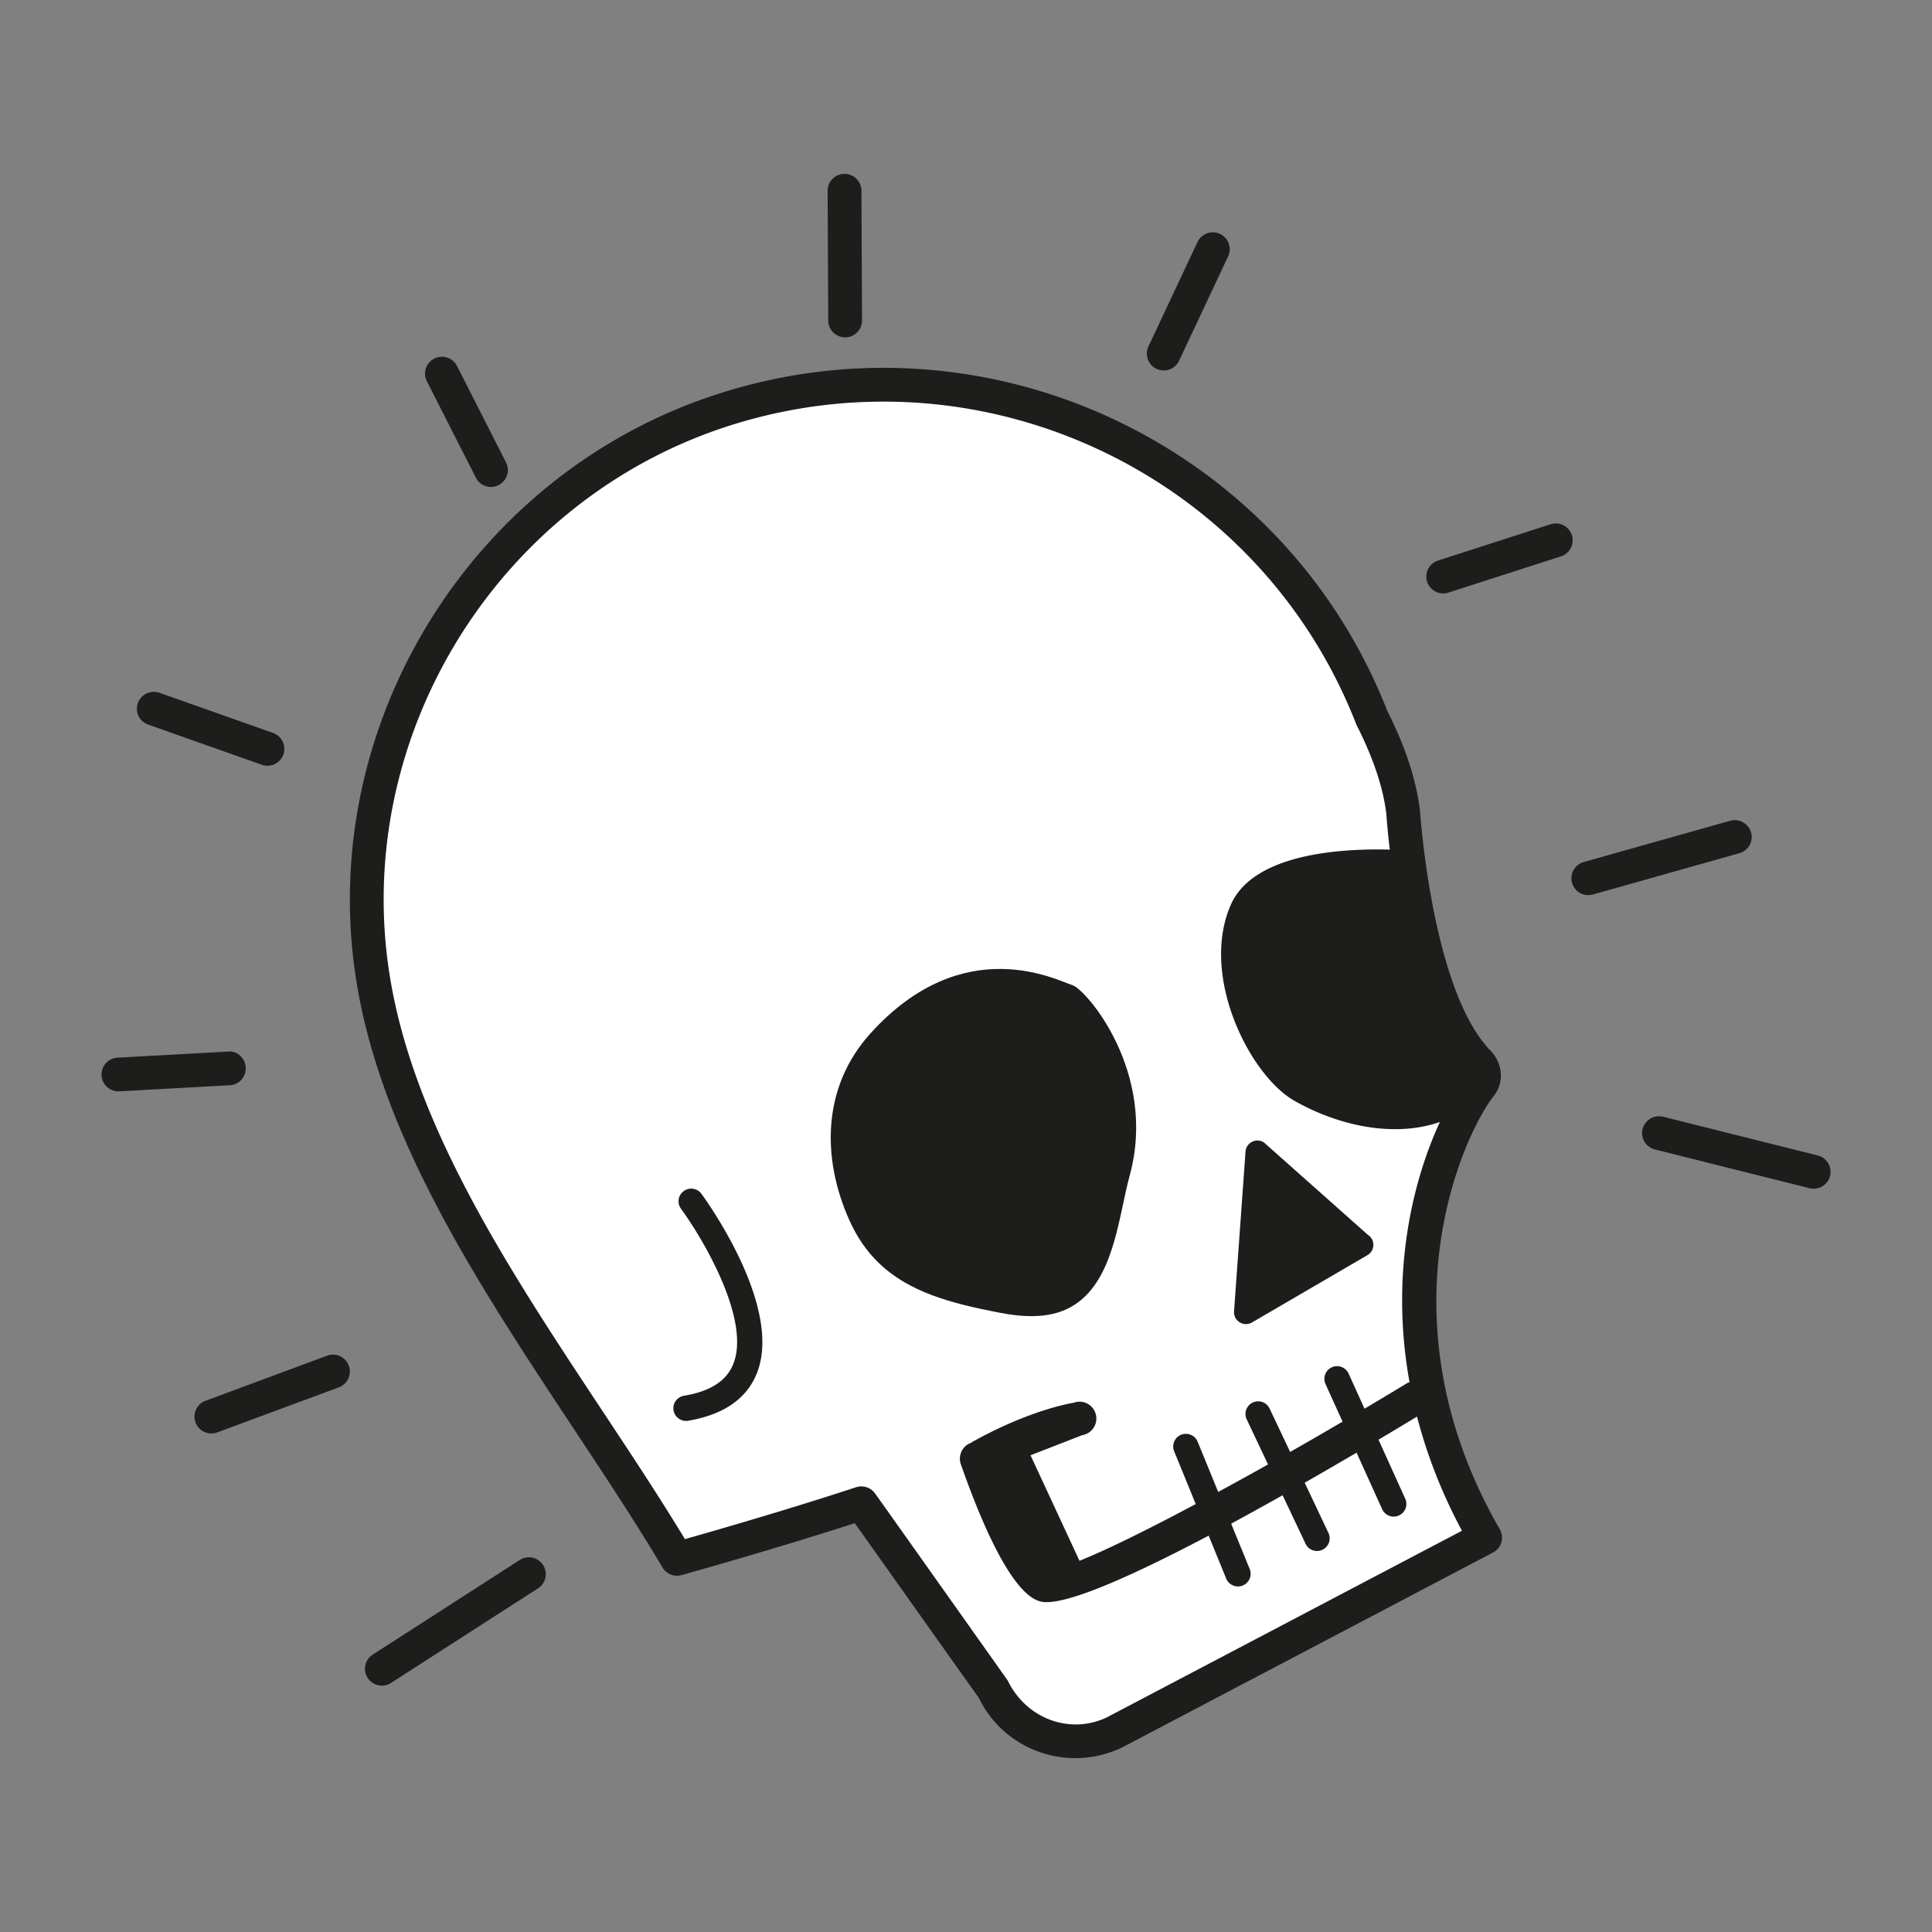
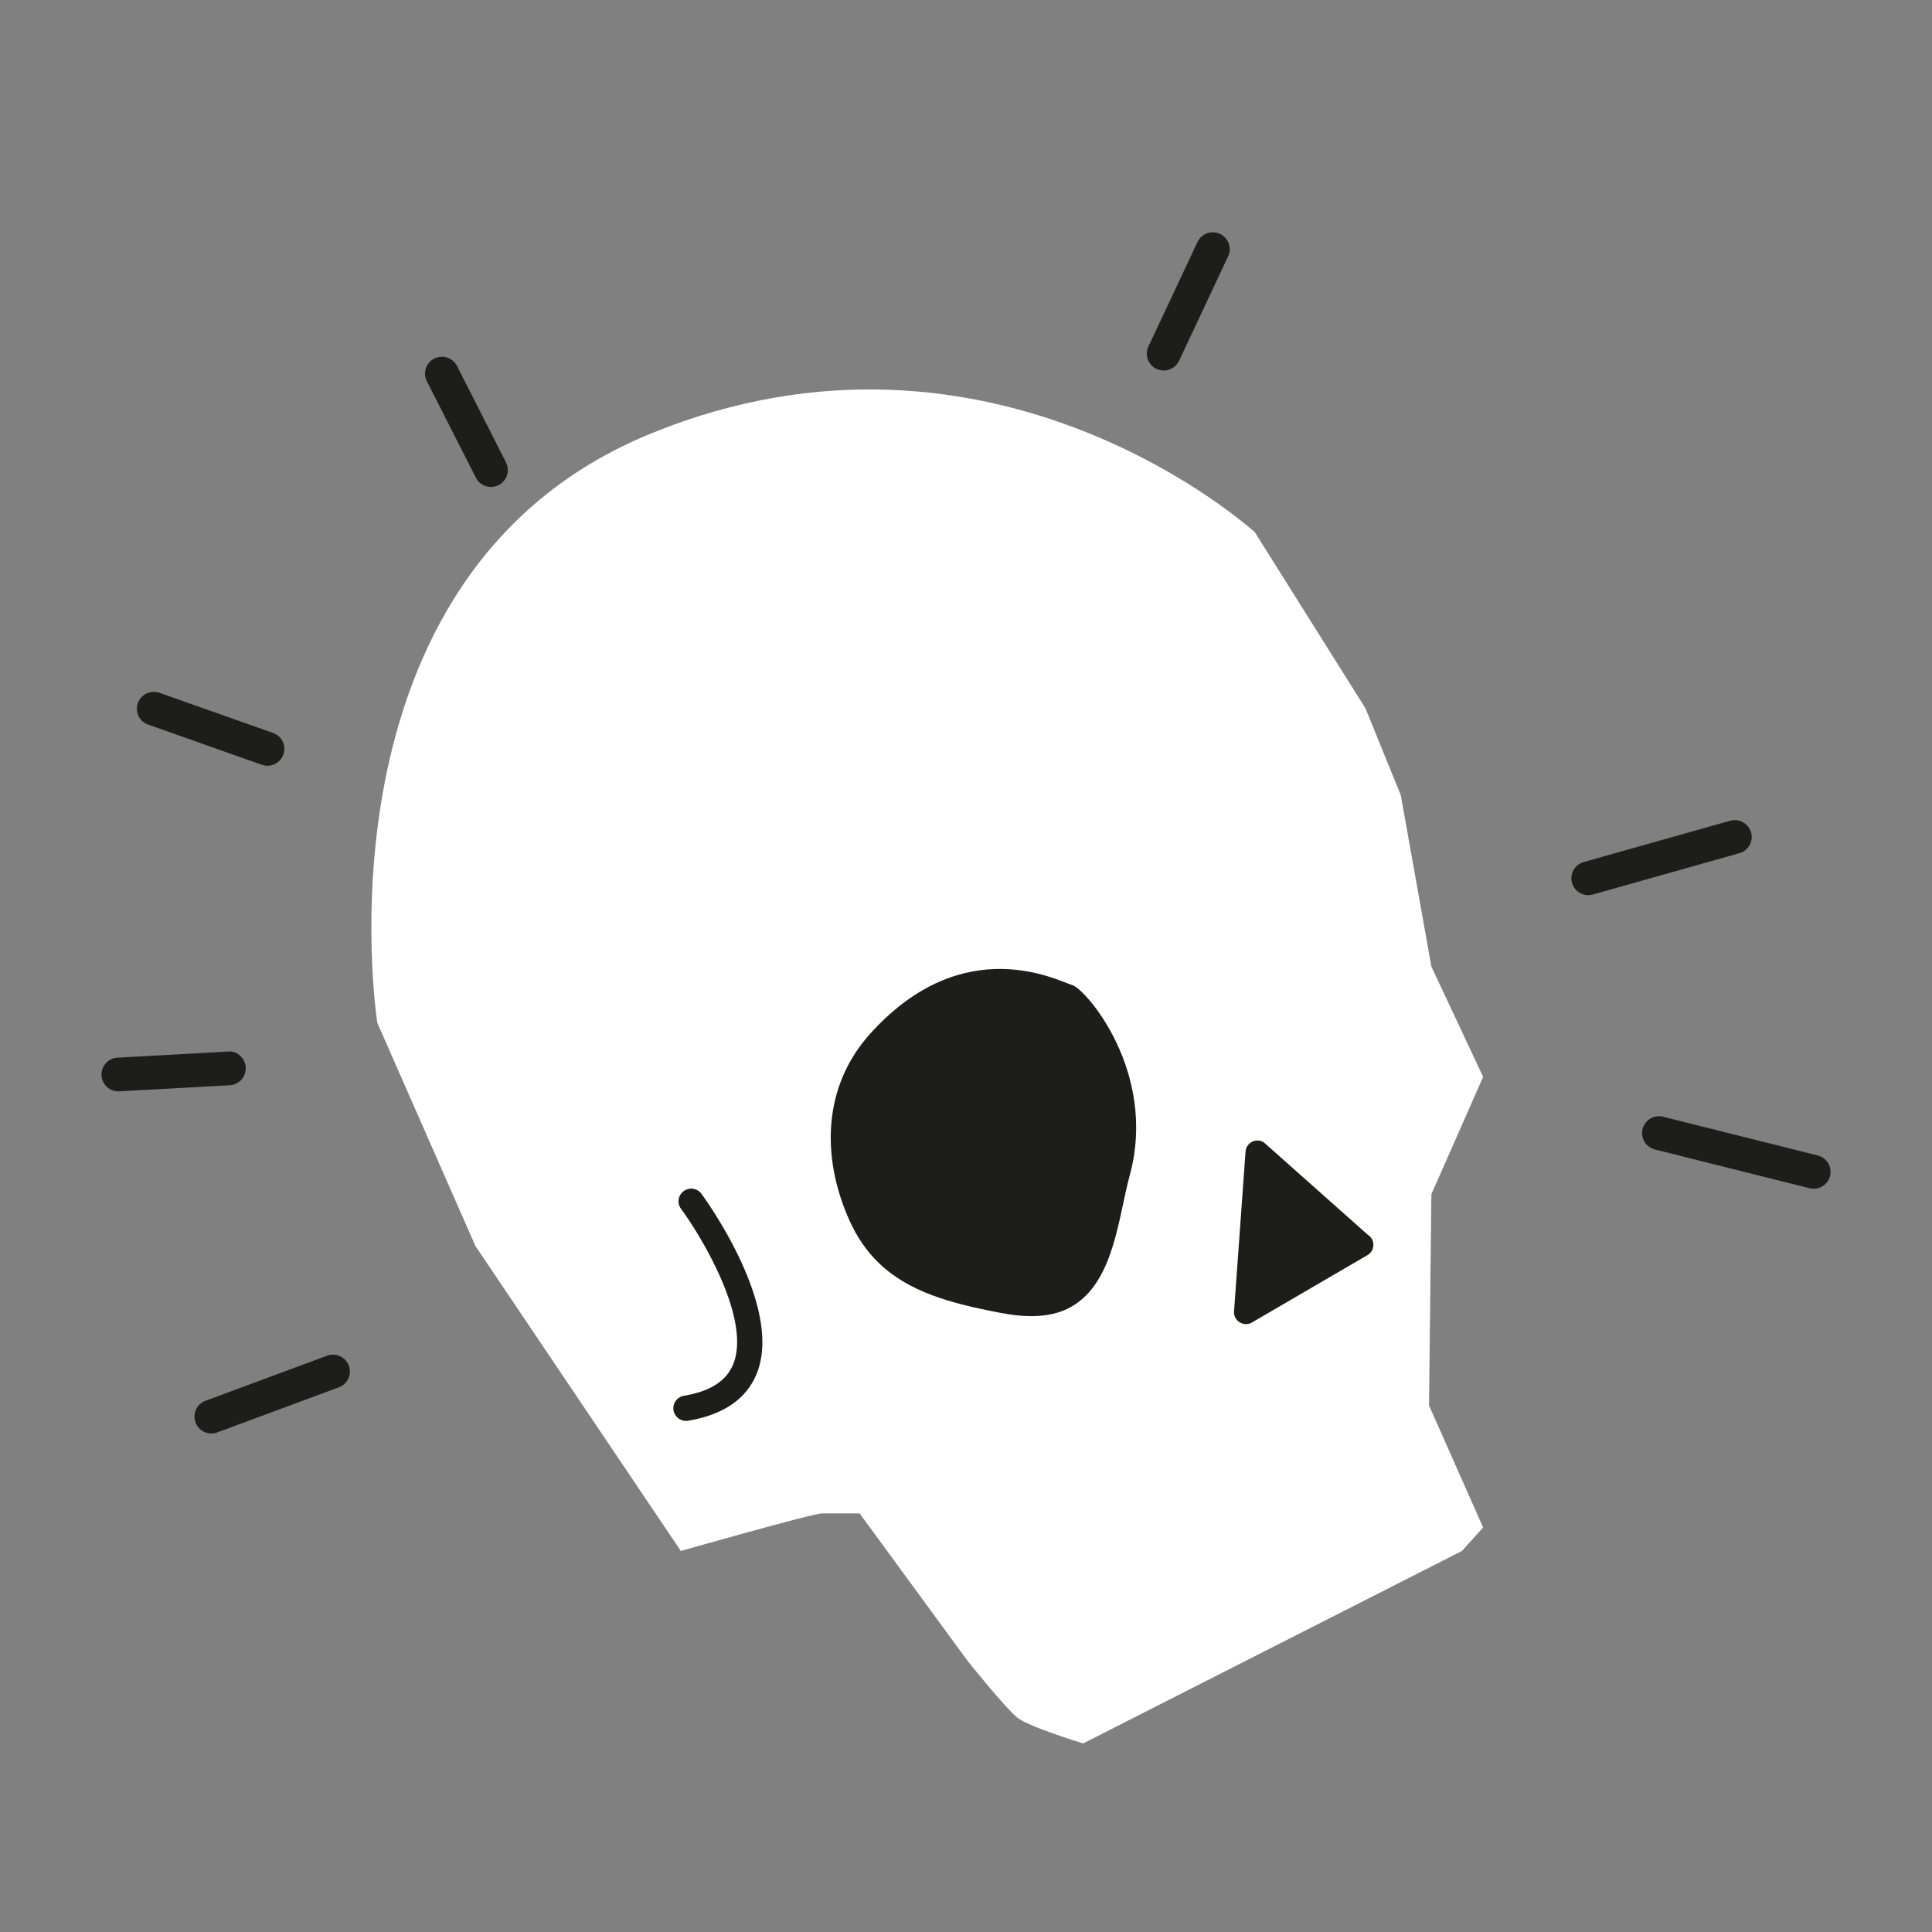
<svg xmlns="http://www.w3.org/2000/svg" data-bbox="10.51 18 178.989 164.001" viewBox="0 0 200 200" height="200" width="200" data-type="color">
  <rect x="0" y="0" width="200" height="200" fill="#808080" stroke="none" />
  <g>
    <path d="M39.062 105.889s-7.307-46.405 28.253-60.982 62.595 10.204 62.595 10.204l11.447 18.222 3.653 8.989 3.166 17.736 5.358 11.419-5.358 12.148-.244 21.866 5.602 12.634-2.192 2.43-39.213 19.923s-5.602-1.701-6.82-2.673-5.115-5.831-5.115-5.831L88.99 156.668h-3.897c-.974 0-14.614 3.887-14.614 3.887l-21.264-31.57-10.153-23.096z" fill="#FFFFFF" data-color="1" />
    <path d="M111.358 134.993c4.009-2.736 4.428-9.049 5.589-13.311 2.914-10.696-4.556-19.318-5.96-19.713-1.404-.396-11.209-5.72-20.906 5.041-4.938 5.48-5.058 12.797-2.169 19.28.807 1.81 1.825 3.249 3.018 4.411 3.156 3.075 7.535 4.217 12.452 5.174 2.644.515 5.643.71 7.976-.882z" fill="#1D1D1B" data-color="2" />
    <path d="M70.776 123.304a1.305 1.305 0 0 0-.28 1.827c2.141 2.908 7.284 11.464 5.405 16.09-.707 1.742-2.375 2.812-5.101 3.269a1.312 1.312 0 0 0-1.075 1.51 1.313 1.313 0 0 0 1.512 1.074c3.646-.614 6.033-2.253 7.096-4.871 2.811-6.924-5.374-18.146-5.722-18.623a1.31 1.31 0 0 0-1.835-.276z" fill="#1D1D1B" data-color="2" />
    <path d="M129.608 136.9l11.949-6.969c.802-.468.82-1.618.034-2.111l-10.762-9.565a1.238 1.238 0 0 0-1.893.966l-1.188 16.535c-.063.986 1.004 1.644 1.86 1.144z" fill="#1D1D1B" data-color="2" />
-     <path d="M53.8 161.491l-15.216 9.794a1.742 1.742 0 0 0-.521 2.414 1.75 1.75 0 0 0 2.418.518l15.216-9.794a1.742 1.742 0 0 0 .521-2.414 1.75 1.75 0 0 0-2.418-.518z" fill="#1D1D1B" data-color="2" />
    <path d="M33.858 140.342l-12.585 4.667a1.743 1.743 0 0 0-1.03 2.243 1.748 1.748 0 0 0 2.25 1.03l12.585-4.667a1.743 1.743 0 0 0 1.03-2.243 1.751 1.751 0 0 0-2.25-1.03z" fill="#1D1D1B" data-color="2" />
    <path d="M25.437 110.507c-.055-.965-.889-1.766-1.842-1.647l-11.442.631a1.745 1.745 0 0 0 .094 3.487c.032 0 .065 0 .097-.003l11.442-.631a1.743 1.743 0 0 0 1.651-1.837z" fill="#1D1D1B" data-color="2" />
    <path d="M15.335 75.009l11.766 4.159a1.75 1.75 0 0 0 2.233-1.063 1.745 1.745 0 0 0-1.065-2.229l-11.766-4.159a1.762 1.762 0 0 0-2.233 1.064 1.746 1.746 0 0 0 1.065 2.228z" fill="#1D1D1B" data-color="2" />
    <path d="M49.263 49.451c.308.607.923.955 1.562.955a1.747 1.747 0 0 0 1.558-2.536l-5.073-9.982a1.756 1.756 0 0 0-2.351-.767 1.747 1.747 0 0 0-.769 2.349l5.073 9.981z" fill="#1D1D1B" data-color="2" />
-     <path d="M87.487 34.922h.009a1.747 1.747 0 0 0 1.741-1.752l-.062-13.431A1.749 1.749 0 0 0 87.426 18h-.009a1.747 1.747 0 0 0-1.741 1.752l.062 13.431a1.749 1.749 0 0 0 1.749 1.739z" fill="#1D1D1B" data-color="2" />
    <path d="M119.729 38.188a1.753 1.753 0 0 0 2.328-.842l5.078-10.81a1.746 1.746 0 0 0-.844-2.322 1.752 1.752 0 0 0-2.327.842l-5.078 10.81a1.744 1.744 0 0 0 .843 2.322z" fill="#1D1D1B" data-color="2" />
-     <path d="M162.717 55.397a1.75 1.75 0 0 0-2.201-1.125l-11.653 3.757a1.74 1.74 0 0 0-1.128 2.195 1.749 1.749 0 0 0 2.201 1.125l11.653-3.757a1.74 1.74 0 0 0 1.128-2.195z" fill="#1D1D1B" data-color="2" />
    <path d="M181.27 86.17a1.764 1.764 0 0 0-2.16-1.207l-15.167 4.275a1.746 1.746 0 1 0 .95 3.361l15.167-4.275a1.746 1.746 0 0 0 1.21-2.154z" fill="#1D1D1B" data-color="2" />
    <path d="M188.177 119.615l-16.011-4.012a1.759 1.759 0 0 0-2.126 1.268 1.751 1.751 0 0 0 1.271 2.12l16.011 4.012a1.751 1.751 0 0 0 2.125-1.268 1.751 1.751 0 0 0-1.27-2.12z" fill="#1D1D1B" data-color="2" />
-     <path d="M154.645 113.438c1.094-1.377.936-3.358-.372-4.704-6.011-6.198-7.252-24.47-7.269-24.739-.366-3.17-1.504-6.668-3.387-10.391-10.755-27.47-41.18-41.886-69.295-32.822-25.463 8.205-41.571 34.237-37.467 60.554 2.555 16.377 12.737 31.758 22.582 46.635 3.291 4.974 6.401 9.671 9.143 14.291a1.746 1.746 0 0 0 1.975.791c.097-.027 9.381-2.608 17.93-5.376 2.819 3.965 12.8 18.051 12.826 18.051 1.895 3.954 5.859 6.273 10.008 6.273 1.616 0 3.264-.351 4.829-1.098l38.405-20.185c.42-.222.731-.603.865-1.057.13-.457.072-.944-.164-1.357-12.632-21.947-3.692-40.973-.609-44.866zm-40.069 64.345c-3.776 1.793-8.308.194-10.259-3.818-6.203-8.758-13.627-19.234-13.774-19.421a1.749 1.749 0 0 0-1.927-.583c-6.936 2.281-14.707 4.517-17.714 5.369-2.609-4.316-5.499-8.683-8.544-13.281-9.639-14.563-19.607-29.624-22.044-45.251-3.843-24.637 11.24-49.011 35.085-56.695 26.383-8.485 54.935 5.045 64.989 30.848.021.051.044.102.068.153 1.719 3.382 2.751 6.508 3.062 9.201.013.204.107 1.588.354 3.647-4.87-.131-14.124.354-16.467 5.725-3.218 7.376 1.974 17.635 6.562 20.258 4.429 2.532 10.223 3.896 15.089 2.213-2.719 5.881-5.213 15.502-3.141 26.94-.08.034-.165.041-.241.088a453.218 453.218 0 0 1-4.421 2.652l-1.645-3.634a1.314 1.314 0 0 0-1.736-.655 1.31 1.31 0 0 0-.656 1.732l1.764 3.898a494.126 494.126 0 0 1-5.425 3.136l-2.125-4.491c-.308-.655-1.09-.931-1.746-.624s-.936 1.087-.625 1.742l2.207 4.666a405.098 405.098 0 0 1-5.158 2.849l-2.128-5.204a1.324 1.324 0 0 0-1.712-.719 1.313 1.313 0 0 0-.721 1.708l2.235 5.467c-4.964 2.646-9.249 4.763-12.032 5.874l-5.07-10.923 5.346-2.081a1.744 1.744 0 1 0-.899-3.351c-.181.027-4.487.709-10.476 4.05-.039.022-.062.059-.099.083-.004.001-.009 0-.013.002a1.744 1.744 0 0 0-1.075 2.223c2.127 6.071 5.283 13.466 8.243 14.209.185.044.4.068.642.068 2.843 0 9.558-3.082 16.77-6.884l1.817 4.443a1.316 1.316 0 0 0 1.713.72c.67-.276.994-1.04.721-1.708l-1.92-4.695a350.31 350.31 0 0 0 5.325-2.941l2.374 5.018a1.306 1.306 0 0 0 1.746.624 1.304 1.304 0 0 0 .625-1.742l-2.459-5.197a507.793 507.793 0 0 0 5.371-3.112l2.655 5.865a1.312 1.312 0 0 0 2.392-1.078l-2.775-6.13c1.54-.915 2.883-1.722 3.986-2.39.984 3.797 2.472 7.753 4.649 11.817l-36.763 19.32z" fill="#1D1D1B" data-color="2" />
  </g>
</svg>